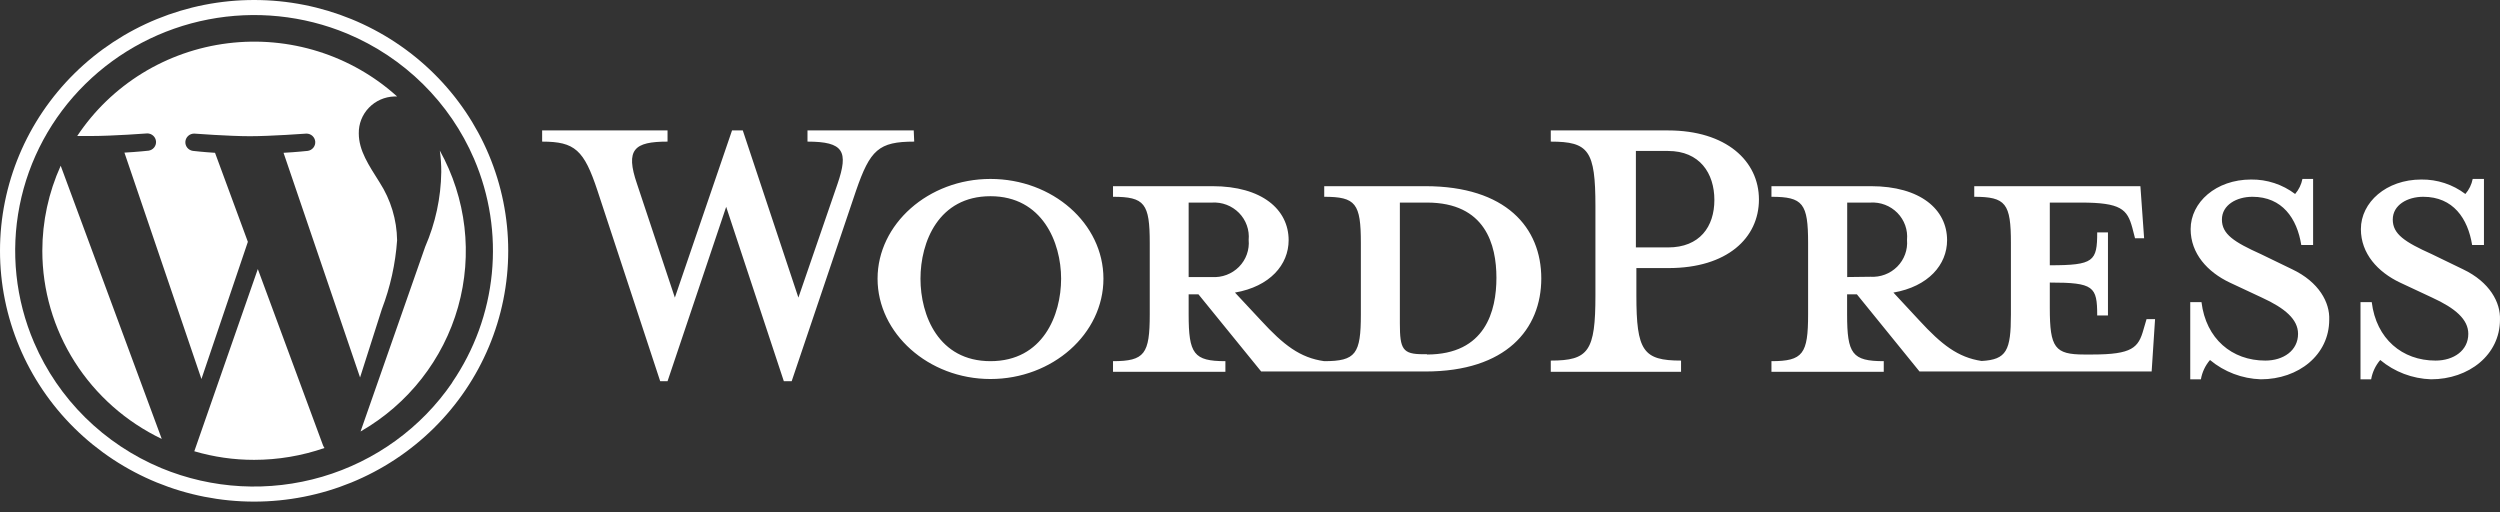
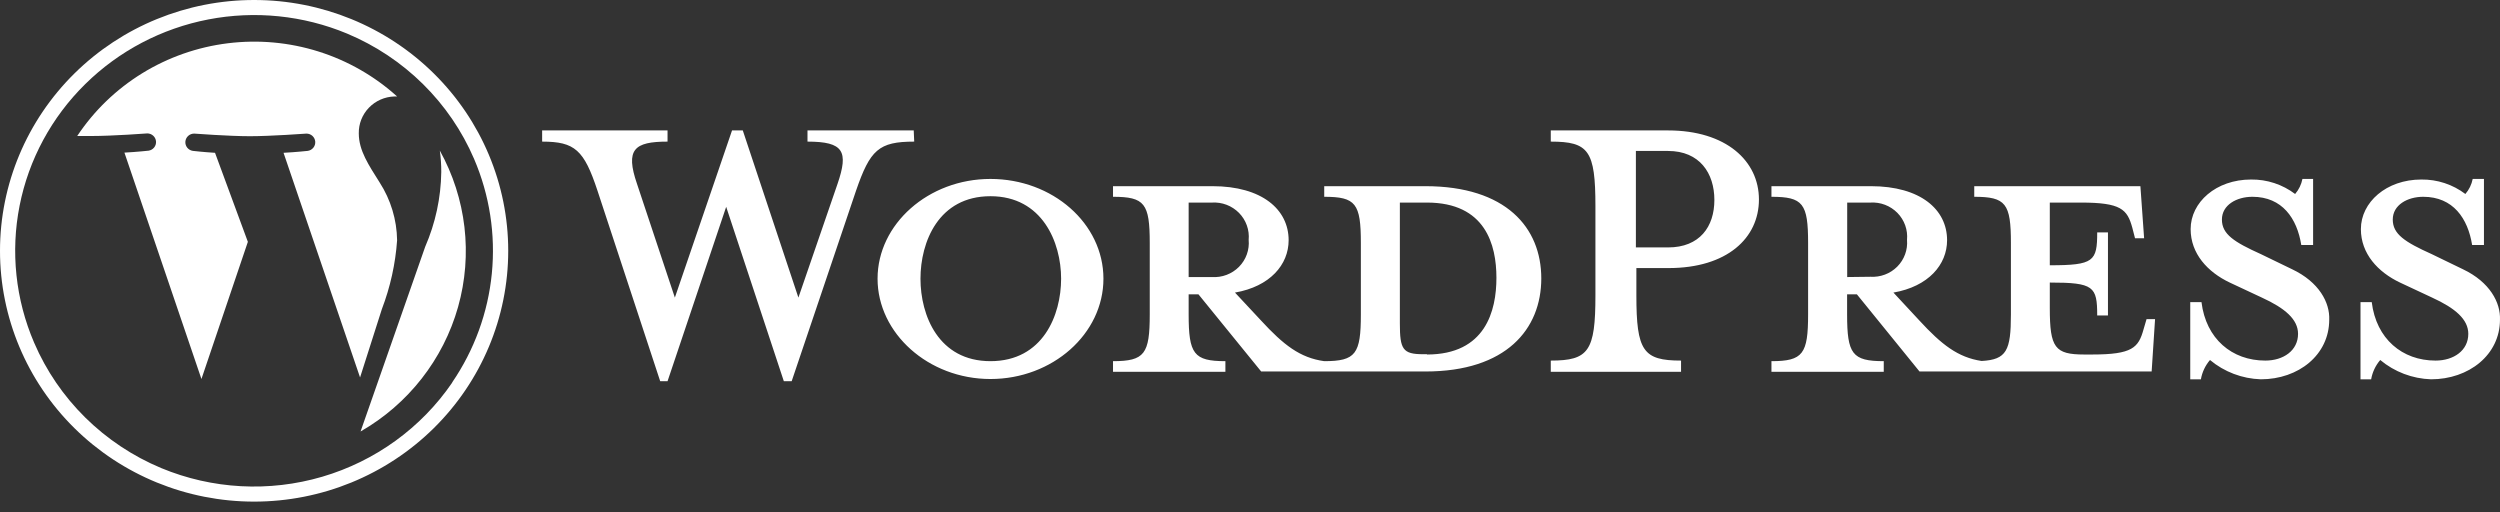
<svg xmlns="http://www.w3.org/2000/svg" width="200" height="41" viewBox="0 0 200 41" fill="none">
  <rect x="0" y="0" width="200" height="41" fill="#333333" stroke="none" />
-   <path d="M3.386 20.065C3.387 23.205 4.283 26.282 5.973 28.944C7.663 31.605 10.077 33.743 12.94 35.113L4.856 13.258C3.887 15.4 3.386 17.719 3.386 20.065ZM20.626 21.523L15.544 36.101C17.097 36.558 18.709 36.79 20.329 36.788C22.246 36.787 24.15 36.466 25.959 35.839C25.908 35.767 25.866 35.689 25.834 35.607L20.626 21.523Z" fill="white" />
  <path d="M20.329 0C14.937 0 9.767 2.114 5.954 5.877C2.142 9.64 0 14.743 0 20.065C0 25.386 2.142 30.49 5.954 34.252C9.767 38.015 14.937 40.129 20.329 40.129C25.721 40.129 30.891 38.015 34.704 34.252C38.516 30.49 40.658 25.386 40.658 20.065C40.658 14.743 38.516 9.64 34.704 5.877C30.891 2.114 25.721 0 20.329 0ZM36.178 30.606C33.699 34.231 30.022 36.893 25.776 38.14C21.529 39.387 16.976 39.141 12.893 37.444C8.314 35.529 4.668 31.931 2.729 27.411C1.243 23.954 0.839 20.138 1.568 16.453C2.296 12.768 4.125 9.381 6.818 6.729C9.507 4.077 12.936 2.275 16.667 1.555C20.398 0.835 24.261 1.228 27.765 2.686C32.344 4.6 35.989 8.198 37.929 12.718C39.167 15.607 39.654 18.756 39.347 21.878C39.04 25.001 37.948 27.998 36.17 30.599L36.178 30.606Z" fill="white" />
  <path d="M35.185 12.046C35.265 12.614 35.304 13.186 35.302 13.76C35.274 15.82 34.835 17.855 34.012 19.748L28.844 34.519C32.661 32.329 35.461 28.754 36.646 24.556C37.83 20.358 37.306 15.869 35.185 12.046ZM31.768 19.224C31.746 17.582 31.262 15.978 30.369 14.593C29.508 13.22 28.703 12.054 28.703 10.673C28.688 9.91 28.979 9.172 29.511 8.618C30.044 8.065 30.776 7.741 31.549 7.717H31.768C29.959 6.082 27.811 4.854 25.474 4.119C23.137 3.384 20.666 3.16 18.232 3.461C15.797 3.762 13.459 4.581 11.377 5.862C9.296 7.144 7.522 8.856 6.177 10.881H7.264C9.039 10.881 11.783 10.673 11.783 10.673C11.96 10.674 12.131 10.74 12.261 10.86C12.39 10.979 12.469 11.143 12.482 11.317C12.495 11.492 12.441 11.664 12.33 11.801C12.219 11.938 12.06 12.028 11.885 12.054C11.885 12.054 10.97 12.155 9.954 12.209L16.115 30.321L19.829 19.347L17.202 12.224C16.287 12.17 15.427 12.07 15.427 12.07C15.251 12.044 15.091 11.953 14.98 11.815C14.87 11.678 14.816 11.504 14.83 11.329C14.844 11.153 14.924 10.99 15.055 10.871C15.186 10.752 15.358 10.687 15.536 10.688C15.536 10.688 18.328 10.897 19.993 10.897C21.658 10.897 24.512 10.688 24.512 10.688C24.69 10.687 24.862 10.752 24.993 10.871C25.124 10.99 25.205 11.153 25.219 11.329C25.233 11.504 25.179 11.678 25.068 11.815C24.957 11.953 24.798 12.044 24.622 12.07C24.622 12.07 23.699 12.17 22.683 12.224L28.805 30.197L30.548 24.733C31.224 22.965 31.635 21.109 31.768 19.224ZM114.022 14.894H105.938V15.743C108.463 15.743 108.869 16.276 108.869 19.439V25.15C108.869 28.314 108.463 28.893 105.938 28.893C103.998 28.623 102.684 27.596 100.878 25.636L98.798 23.406C101.598 22.92 103.091 21.176 103.091 19.216C103.091 16.762 100.964 14.894 96.993 14.894H89.041V15.743C91.574 15.743 91.98 16.276 91.98 19.439V25.15C91.98 28.314 91.574 28.893 89.041 28.893V29.742H98.032V28.893C95.499 28.893 95.092 28.314 95.092 25.15V23.545H95.875L100.894 29.719H114.038C120.496 29.719 123.303 26.331 123.303 22.272C123.303 18.212 120.481 14.894 114.022 14.894ZM95.092 22.164V16.206H96.953C97.354 16.181 97.754 16.242 98.129 16.384C98.502 16.527 98.84 16.748 99.12 17.031C99.399 17.315 99.613 17.655 99.746 18.028C99.88 18.401 99.93 18.799 99.893 19.193C99.93 19.586 99.879 19.982 99.745 20.354C99.612 20.726 99.397 21.065 99.118 21.348C98.838 21.63 98.5 21.849 98.127 21.99C97.753 22.131 97.353 22.19 96.953 22.164H95.092ZM114.155 28.337H113.842C112.216 28.337 111.989 27.936 111.989 25.883V16.206H114.155C118.846 16.206 119.714 19.594 119.714 22.225C119.714 24.857 118.846 28.361 114.155 28.361V28.337ZM73.098 10.434H64.599V11.329C67.492 11.329 67.899 12.101 67 14.717L63.872 23.808L59.423 10.434H58.563L53.989 23.808L50.963 14.717C50.009 11.946 50.736 11.329 53.403 11.329V10.434H43.371V11.329C45.99 11.329 46.718 11.992 47.797 15.249L52.816 30.498H53.403L58.094 16.546L60.401 23.522L62.707 30.498H63.333L68.485 15.249C69.611 11.992 70.291 11.329 73.137 11.329L73.098 10.434ZM79.236 14.315C74.271 14.315 70.205 17.927 70.205 22.295C70.205 26.663 74.271 30.321 79.236 30.321C84.201 30.321 88.275 26.709 88.275 22.295C88.275 17.881 84.209 14.315 79.236 14.315ZM79.236 28.893C75.084 28.893 73.638 25.235 73.638 22.295C73.638 19.355 75.084 15.697 79.236 15.697C83.388 15.697 84.889 19.393 84.889 22.295C84.889 25.197 83.443 28.893 79.236 28.893ZM133.444 10.434H124.062V11.329C127.095 11.329 127.634 12.039 127.634 16.499V23.63C127.634 28.09 127.095 28.847 124.062 28.847V29.742H134.484V28.847C131.45 28.847 130.91 28.075 130.91 23.63V21.446H133.483C138.174 21.446 140.715 19.038 140.715 15.959C140.715 12.88 138.096 10.434 133.444 10.434ZM133.444 19.794H130.871V12.077H133.444C135.977 12.077 137.15 13.86 137.15 15.998C137.15 18.135 135.977 19.794 133.444 19.794ZM171.482 26.354C171.076 27.82 170.583 28.361 167.37 28.361H166.736C164.391 28.361 163.984 27.82 163.984 24.656V22.604C167.51 22.604 167.776 22.92 167.776 25.235H168.637V18.591H167.776C167.776 20.906 167.51 21.222 163.984 21.222V16.206H166.471C169.676 16.206 170.177 16.738 170.583 18.212L170.802 19.061H171.529L171.232 14.894H157.94V15.743C160.466 15.743 160.873 16.276 160.873 19.439V25.15C160.873 28.044 160.528 28.77 158.527 28.878C156.634 28.592 155.329 27.573 153.546 25.636L151.474 23.406C154.273 22.92 155.767 21.176 155.767 19.216C155.767 16.762 153.64 14.894 149.668 14.894H141.716V15.743C144.242 15.743 144.648 16.276 144.648 19.439V25.15C144.648 28.314 144.242 28.893 141.716 28.893V29.742H150.7V28.893C148.175 28.893 147.768 28.314 147.768 25.15V23.545H148.55L153.561 29.719H172.132L172.405 25.528H171.725L171.482 26.354ZM147.776 22.164V16.206H149.629C150.028 16.181 150.429 16.242 150.802 16.384C151.176 16.527 151.514 16.748 151.793 17.032C152.071 17.316 152.284 17.656 152.417 18.029C152.55 18.402 152.598 18.799 152.561 19.193C152.595 19.583 152.542 19.977 152.407 20.346C152.273 20.714 152.059 21.05 151.781 21.33C151.502 21.61 151.165 21.828 150.794 21.967C150.423 22.107 150.025 22.166 149.629 22.141L147.776 22.164ZM183.367 21.539L180.881 20.335C178.707 19.355 177.753 18.73 177.753 17.564C177.753 16.399 178.926 15.743 180.193 15.743C182.585 15.743 183.765 17.479 184.102 19.602H185.048V14.315H184.195C184.108 14.76 183.906 15.174 183.61 15.519C182.599 14.753 181.357 14.345 180.083 14.362C177.284 14.362 175.251 16.183 175.251 18.328C175.251 20.288 176.603 21.762 178.379 22.604L180.951 23.808C182.804 24.656 183.844 25.552 183.844 26.709C183.844 28.044 182.671 28.847 181.225 28.847C178.558 28.847 176.478 27.11 176.119 24.17H175.22V30.344H176.072C176.171 29.775 176.422 29.242 176.799 28.8C177.94 29.752 179.372 30.296 180.865 30.344C183.891 30.344 186.338 28.384 186.338 25.575C186.393 24.209 185.533 22.565 183.367 21.539ZM197.034 21.539L194.548 20.335C192.374 19.355 191.421 18.73 191.421 17.564C191.421 16.399 192.593 15.743 193.86 15.743C196.252 15.743 197.433 17.479 197.77 19.602H198.716V14.315H197.816C197.729 14.76 197.527 15.174 197.23 15.519C196.22 14.753 194.977 14.345 193.703 14.362C190.905 14.362 188.871 16.183 188.871 18.328C188.871 20.288 190.224 21.762 191.999 22.604L194.572 23.808C196.424 24.656 197.464 25.552 197.464 26.709C197.464 28.044 196.292 28.847 194.845 28.847C192.178 28.847 190.099 27.11 189.739 24.17H188.84V30.344H189.692C189.791 29.775 190.042 29.242 190.419 28.8C191.56 29.752 192.992 30.296 194.486 30.344C197.512 30.344 199.998 28.384 199.998 25.575C200.052 24.209 199.192 22.565 197.034 21.539Z" fill="white" />
</svg>